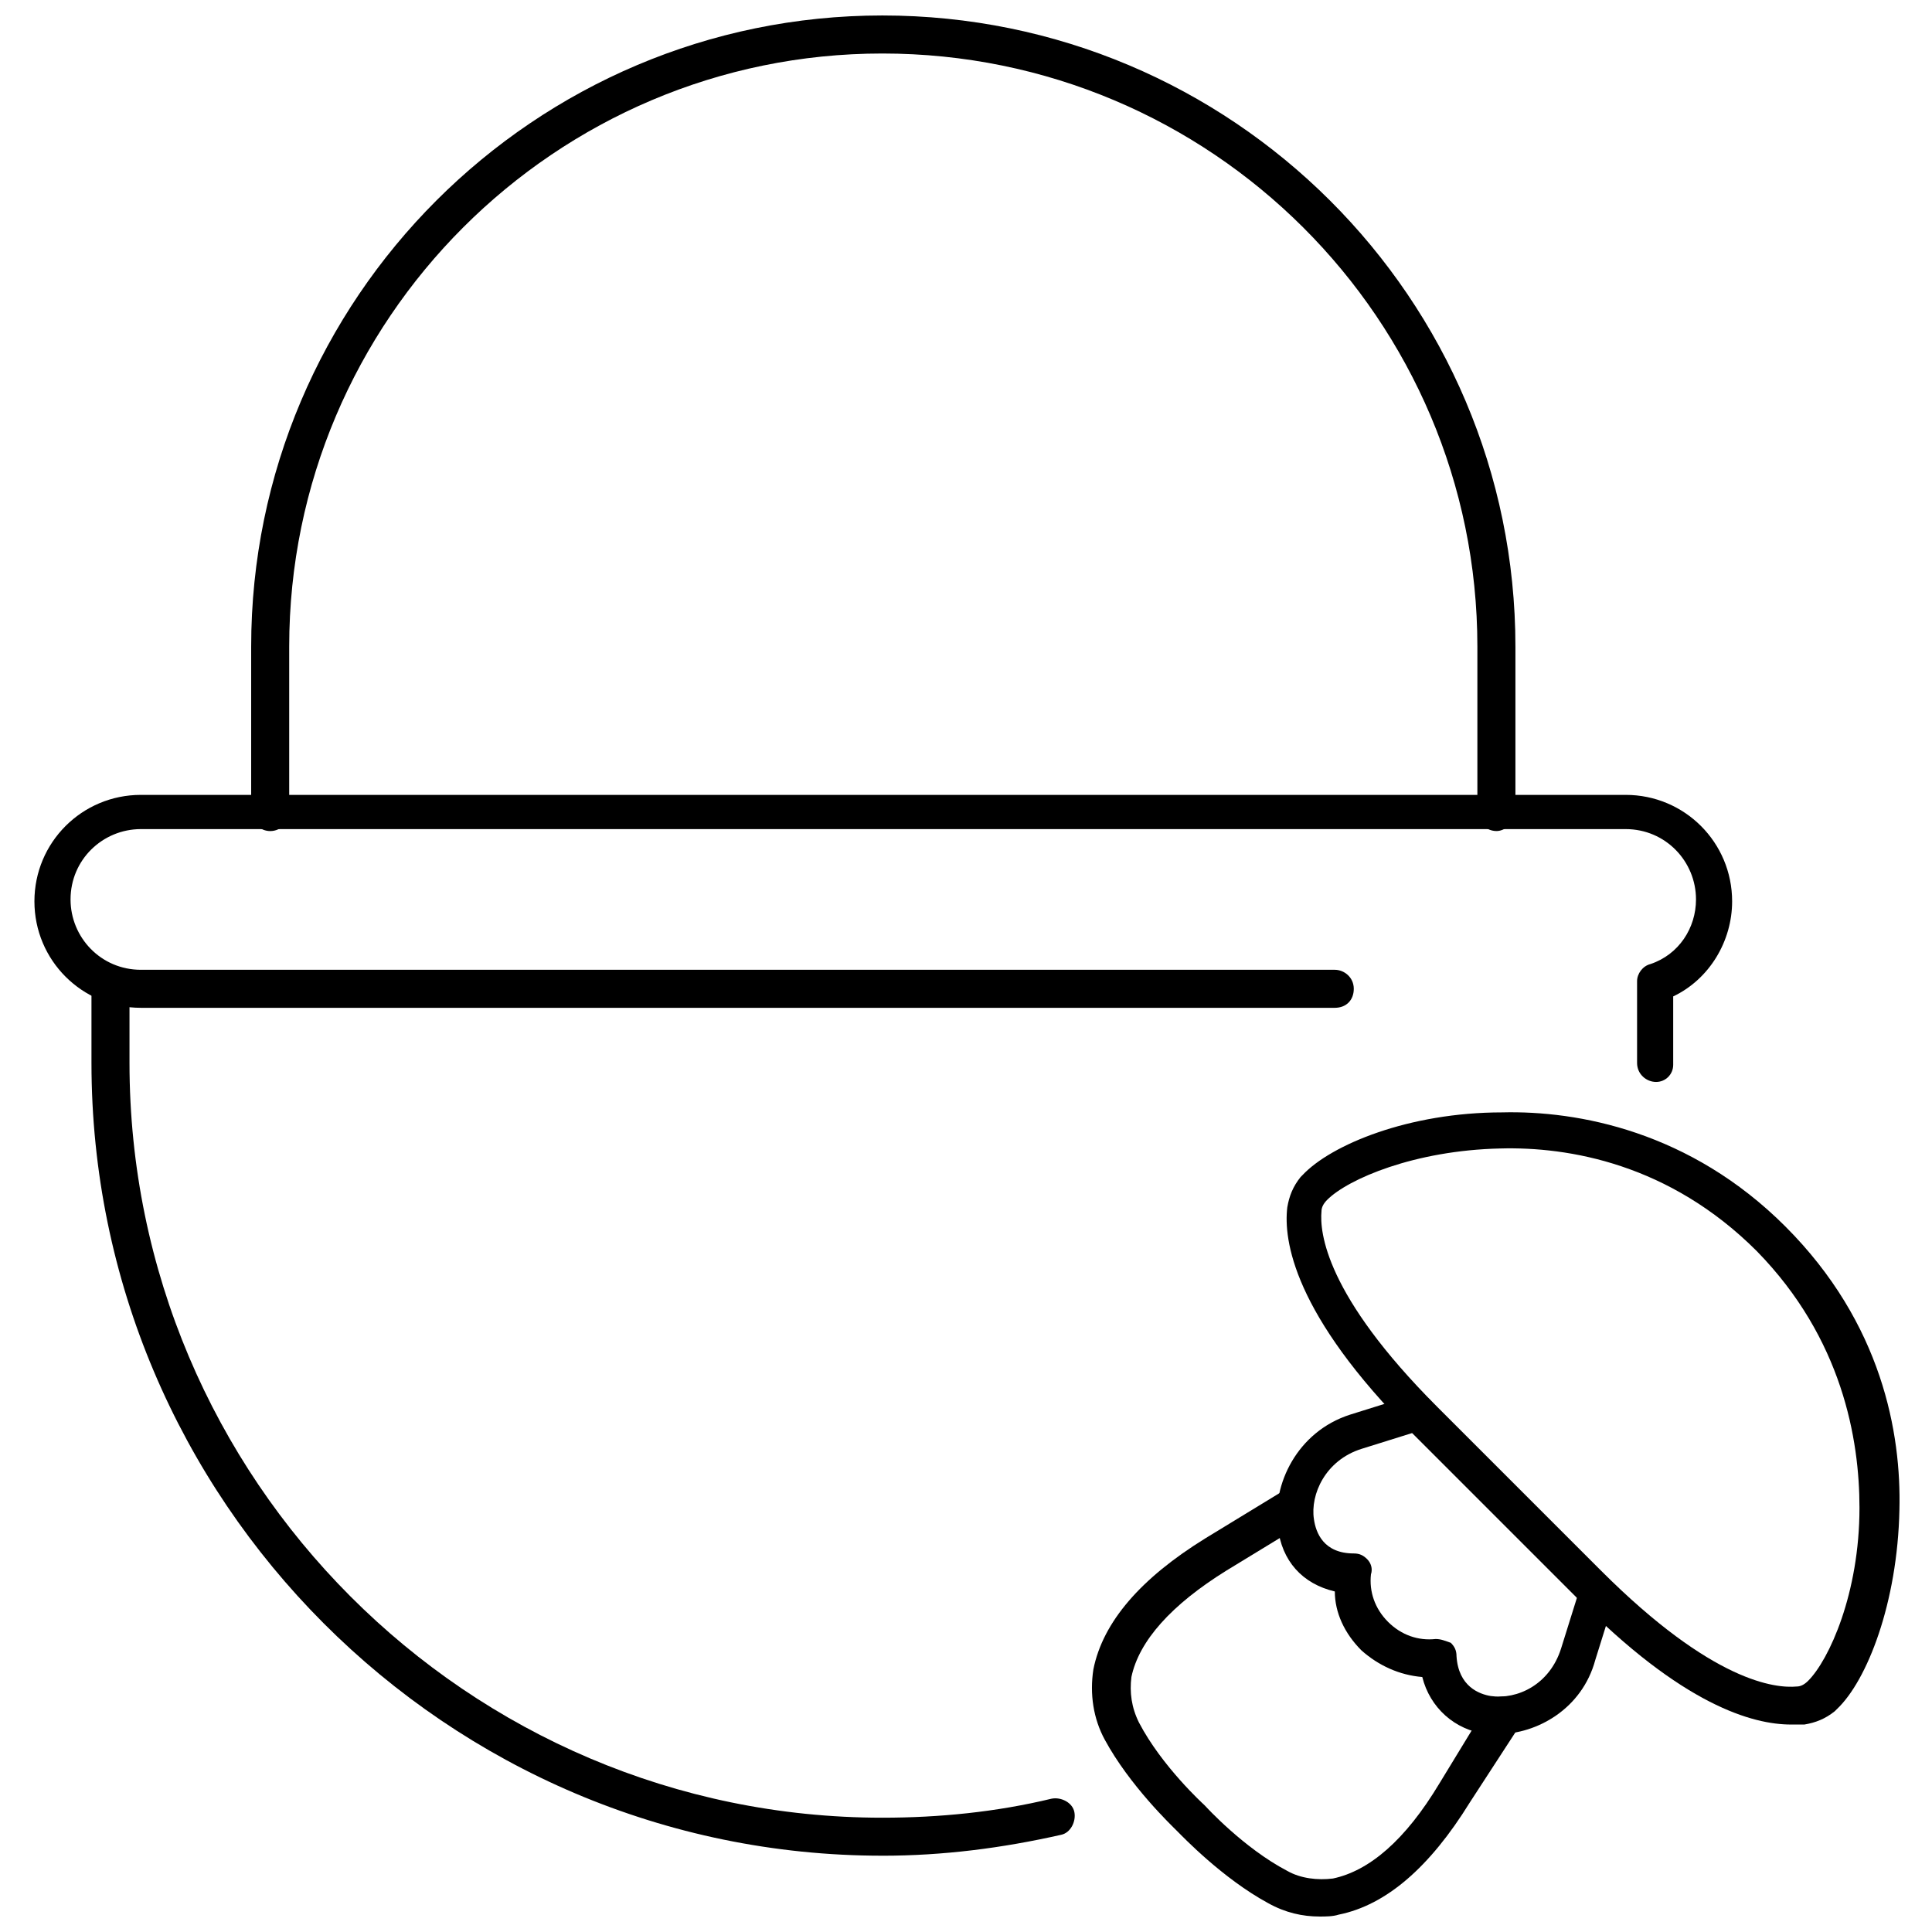
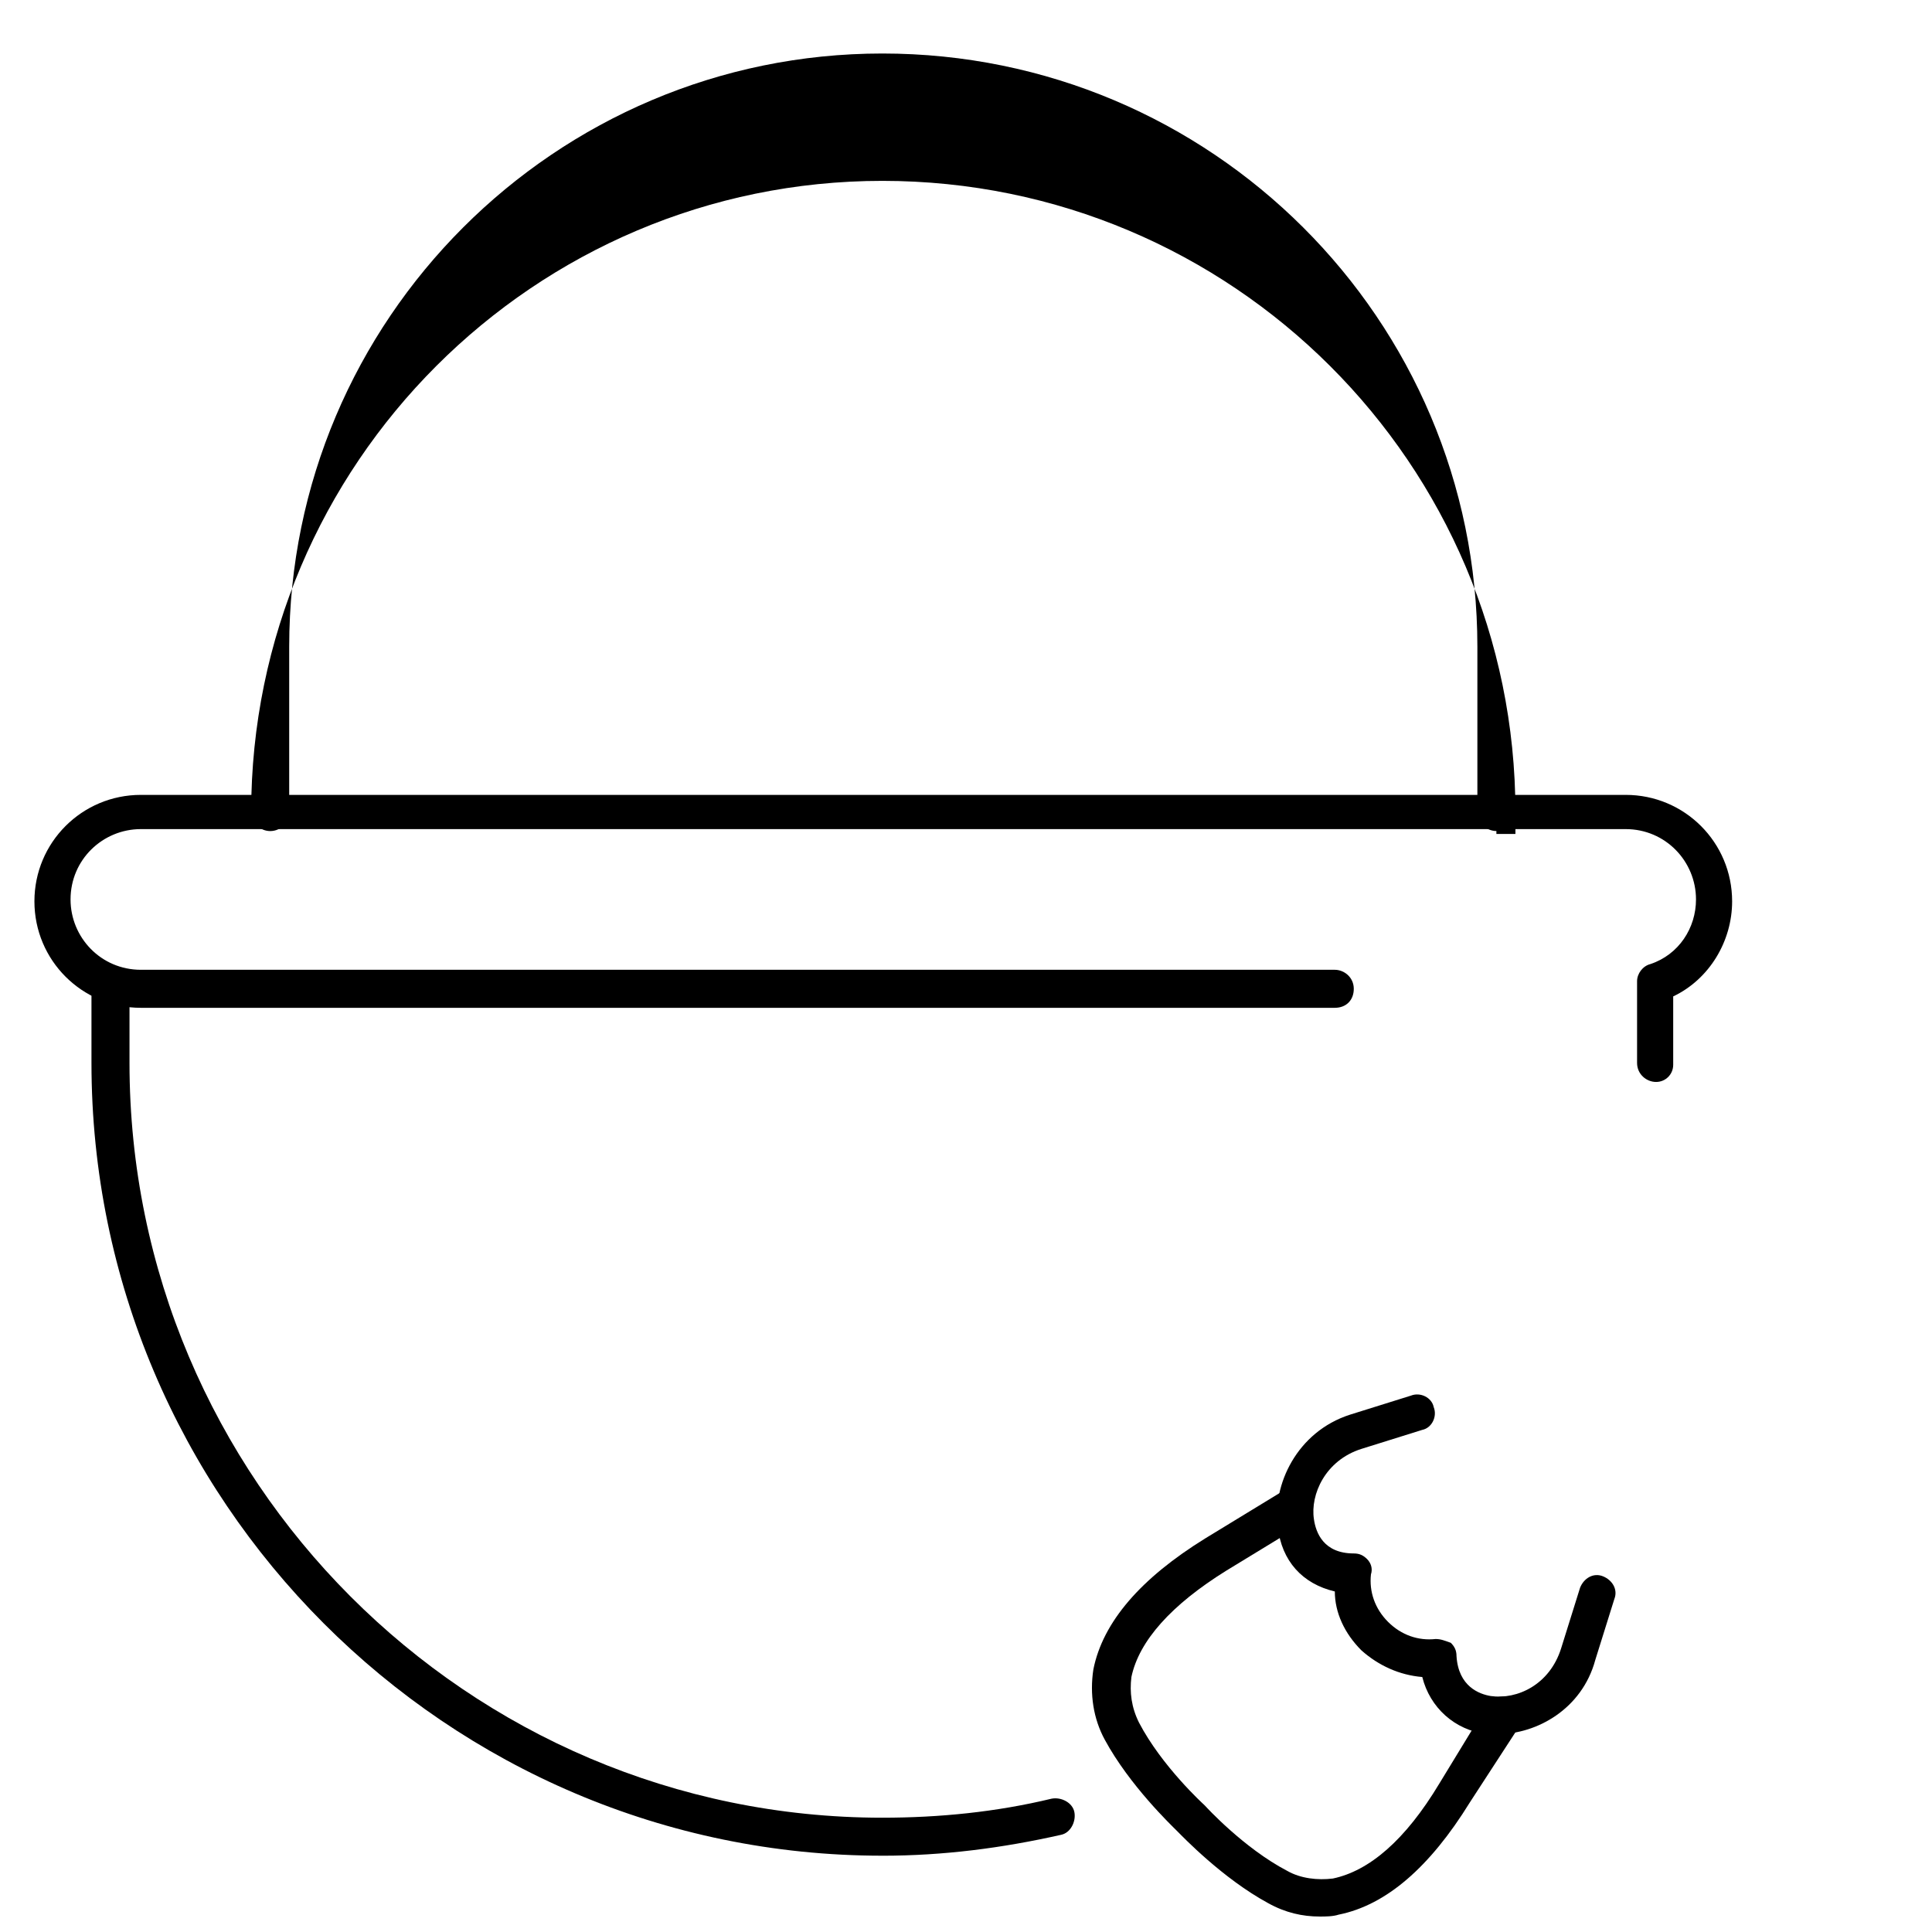
<svg xmlns="http://www.w3.org/2000/svg" width="800px" height="800px" version="1.1" viewBox="144 144 512 512">
  <defs>
    <clipPath id="b">
      <path d="m210 148.09h336v216.91h-336z" />
    </clipPath>
    <clipPath id="a">
      <path d="m433 538h115v113.9h-115z" />
    </clipPath>
  </defs>
  <path d="m582.88 430.73c-2.519 0-5.039-2.016-5.039-5.039v-21.664c0-2.016 1.512-4.031 3.527-4.535 7.559-2.519 12.09-9.574 12.09-17.129 0-10.078-8.062-18.641-18.641-18.641h-393.48c-10.078 0-18.641 8.062-18.641 18.641 0 10.078 8.062 18.641 18.641 18.641h316.39c2.519 0 5.039 2.016 5.039 5.039 0 3.023-2.016 5.039-5.039 5.039h-316.39c-15.617 0-28.215-12.594-28.215-28.215 0-15.617 12.594-28.215 28.215-28.215h393.48c15.617 0 28.215 12.594 28.215 28.215 0 10.578-6.047 20.656-15.617 25.191v18.137c-0.004 2.519-2.016 4.535-4.535 4.535z" />
  <path d="m377.83 635.78c-115.38 0-209.59-94.211-209.59-210.09v-20.152c0-2.519 2.016-5.039 5.039-5.039 3.023 0 5.039 2.016 5.039 5.039v20.152c0 110.34 89.676 200.02 199.51 200.02 15.113 0 30.23-1.512 44.84-5.039 2.519-0.504 5.543 1.008 6.047 3.527 0.504 2.519-1.008 5.543-3.527 6.047-15.621 3.523-31.238 5.539-47.359 5.539z" />
  <g clip-path="url(#b)">
-     <path d="m540.56 364.23c-2.519 0-5.039-2.016-5.039-5.039v-43.832c0-86.652-70.535-157.18-157.69-157.18-86.656 0-157.19 70.531-157.19 157.19v43.832c0 2.519-2.016 5.039-5.039 5.039-2.519 0-5.039-2.016-5.039-5.039v-43.832c0.004-92.199 75.07-167.27 167.27-167.27 92.699 0 167.77 75.066 167.77 167.27v43.832c0 2.519-2.516 5.035-5.035 5.035z" />
+     <path d="m540.56 364.23c-2.519 0-5.039-2.016-5.039-5.039v-43.832c0-86.652-70.535-157.18-157.69-157.18-86.656 0-157.19 70.531-157.19 157.19v43.832c0 2.519-2.016 5.039-5.039 5.039-2.519 0-5.039-2.016-5.039-5.039c0.004-92.199 75.07-167.27 167.27-167.27 92.699 0 167.77 75.066 167.77 167.27v43.832c0 2.519-2.516 5.035-5.035 5.035z" />
  </g>
  <g clip-path="url(#a)">
    <path d="m493.71 651.9c-4.535 0-9.07-1.008-13.602-3.527-12.09-6.551-22.672-17.633-24.184-19.145s-12.594-12.09-19.145-24.184c-3.023-5.543-4.031-12.09-3.023-18.641 2.519-12.594 12.594-24.184 29.727-34.762l20.656-12.594c2.519-1.512 5.543-0.504 7.055 1.512 1.512 2.519 0.504 5.543-1.512 7.055l-20.656 12.594c-14.609 9.07-23.176 18.641-25.191 28.215-0.504 4.031 0 8.062 2.016 12.09 6.047 11.586 17.129 21.664 17.129 21.664l0.504 0.504s10.078 11.082 21.664 17.129c3.527 2.016 8.062 2.519 12.09 2.016 9.574-2.016 19.145-10.078 28.215-25.191l12.594-20.656c1.512-2.519 4.535-3.023 7.055-1.512 2.519 1.512 3.023 4.535 1.512 7.055l-13.102 20.152c-10.578 17.129-22.168 27.207-34.762 29.727-1.512 0.5-3.527 0.5-5.039 0.5z" />
  </g>
-   <path d="m618.65 601.02c-10.078 0-28.719-5.039-56.93-33.754l-43.328-43.328c-31.738-31.738-34.258-51.387-33.25-59.953 0.504-3.023 1.512-5.543 3.527-8.062l0.504-0.504c7.559-8.062 28.215-16.625 52.898-16.625 20.152-0.504 49.879 5.039 75.066 30.23 25.695 25.695 30.73 54.914 30.23 75.066-0.504 24.688-8.566 45.344-16.625 52.898 0 0-0.504 0.504-0.504 0.504-2.519 2.016-5.039 3.023-8.062 3.527h-3.527zm-122.93-139.05c-1.008 1.008-1.512 2.016-1.512 3.023-0.504 5.543 1.008 22.168 30.73 51.891l43.328 43.328c29.727 29.727 46.352 31.234 51.891 30.73 1.008 0 2.016-0.504 3.023-1.512 5.543-5.543 13.602-23.176 13.602-45.848 0-18.137-4.535-44.84-27.207-68.016-23.176-23.176-49.879-27.711-68.016-27.207-22.664 0.508-40.297 8.066-45.84 13.609z" />
  <path d="m541.07 603.54h-3.023c-8.566-1.008-15.113-7.055-17.129-15.113-6.047-0.504-11.586-3.023-16.121-7.055-4.535-4.535-7.055-10.078-7.055-15.617-8.566-2.016-14.105-8.062-15.113-17.129-1.512-11.082 5.039-25.191 19.145-29.727l16.121-5.039c2.519-1.008 5.543 0.504 6.047 3.023 1.008 2.519-0.504 5.543-3.023 6.047l-16.121 5.039c-9.574 3.023-13.602 12.09-12.594 18.641 0.504 3.527 2.519 9.07 10.578 9.07 1.512 0 2.519 0.504 3.527 1.512 1.008 1.008 1.512 2.519 1.008 4.031-0.504 4.535 1.008 9.07 4.535 12.594 3.527 3.527 8.062 5.039 12.594 4.535 1.512 0 2.519 0.504 4.031 1.008 1.008 1.008 1.512 2.016 1.512 3.527 0.504 8.062 6.047 10.078 9.07 10.578 7.055 1.008 15.617-3.023 18.641-12.594l5.039-16.121c1.008-2.519 3.527-4.031 6.047-3.023 2.519 1.008 4.031 3.527 3.023 6.047l-5.039 16.121c-3.531 13.094-15.625 19.645-25.699 19.645z" />
</svg>